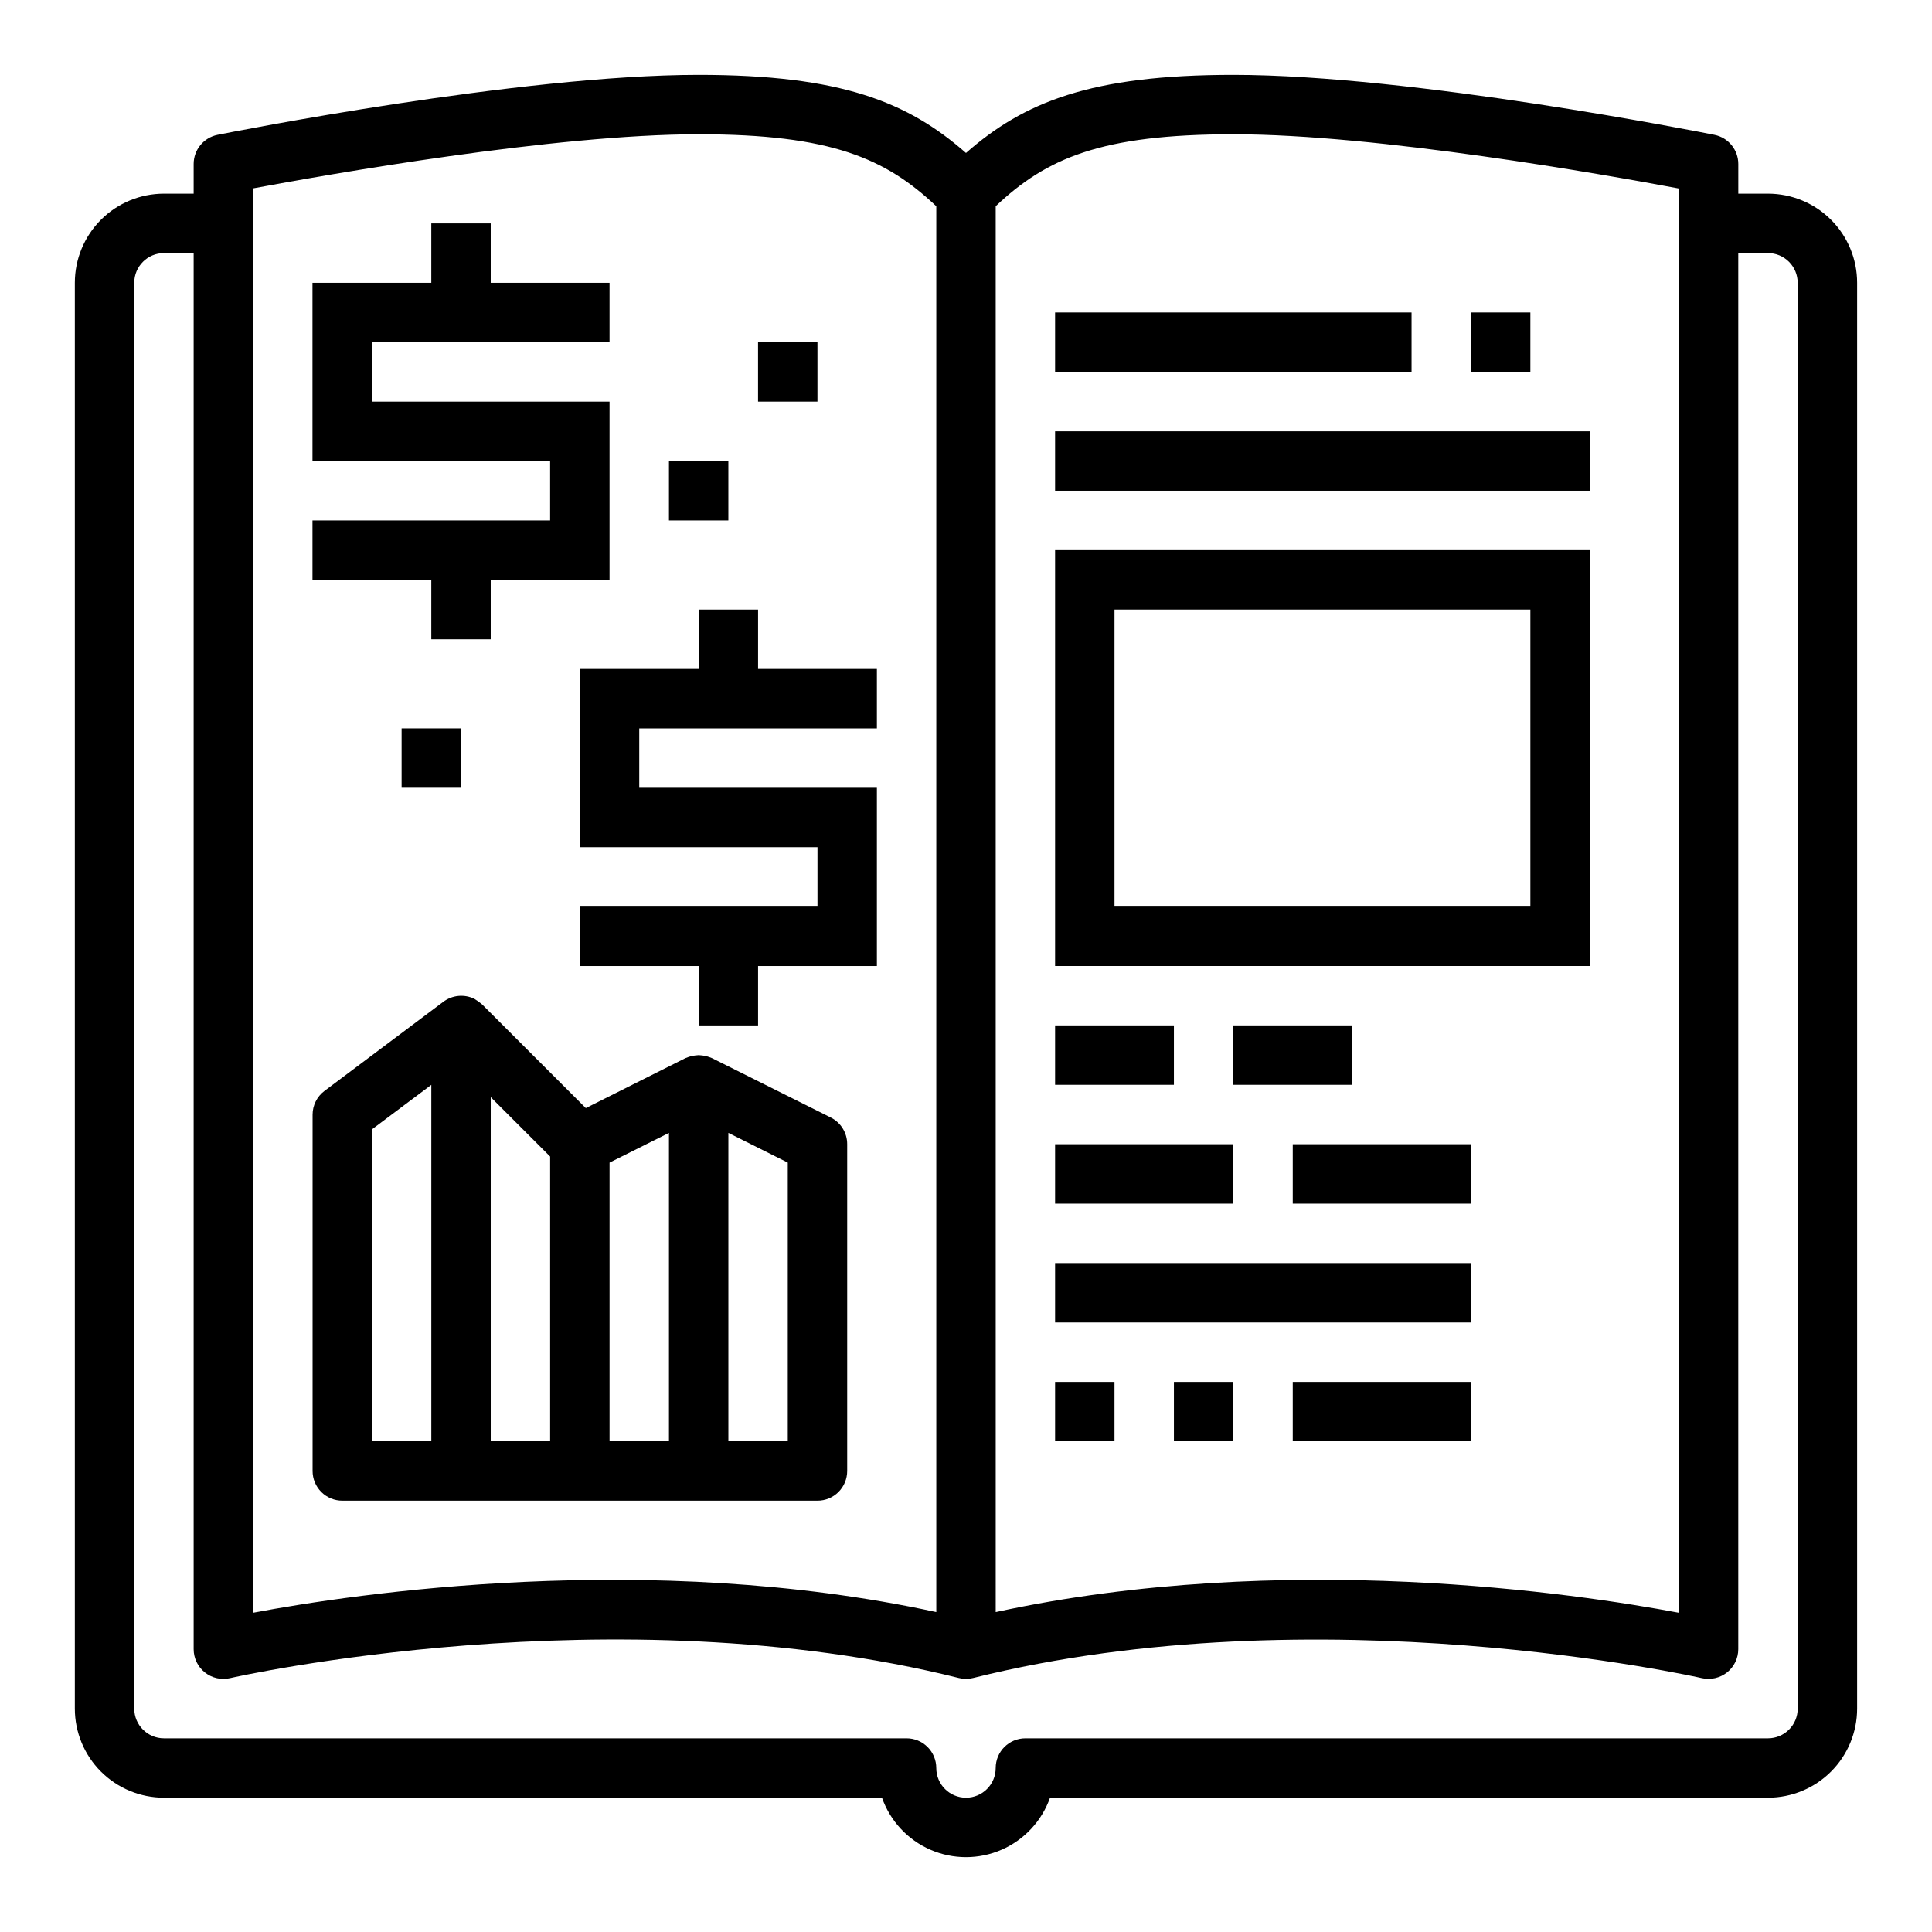
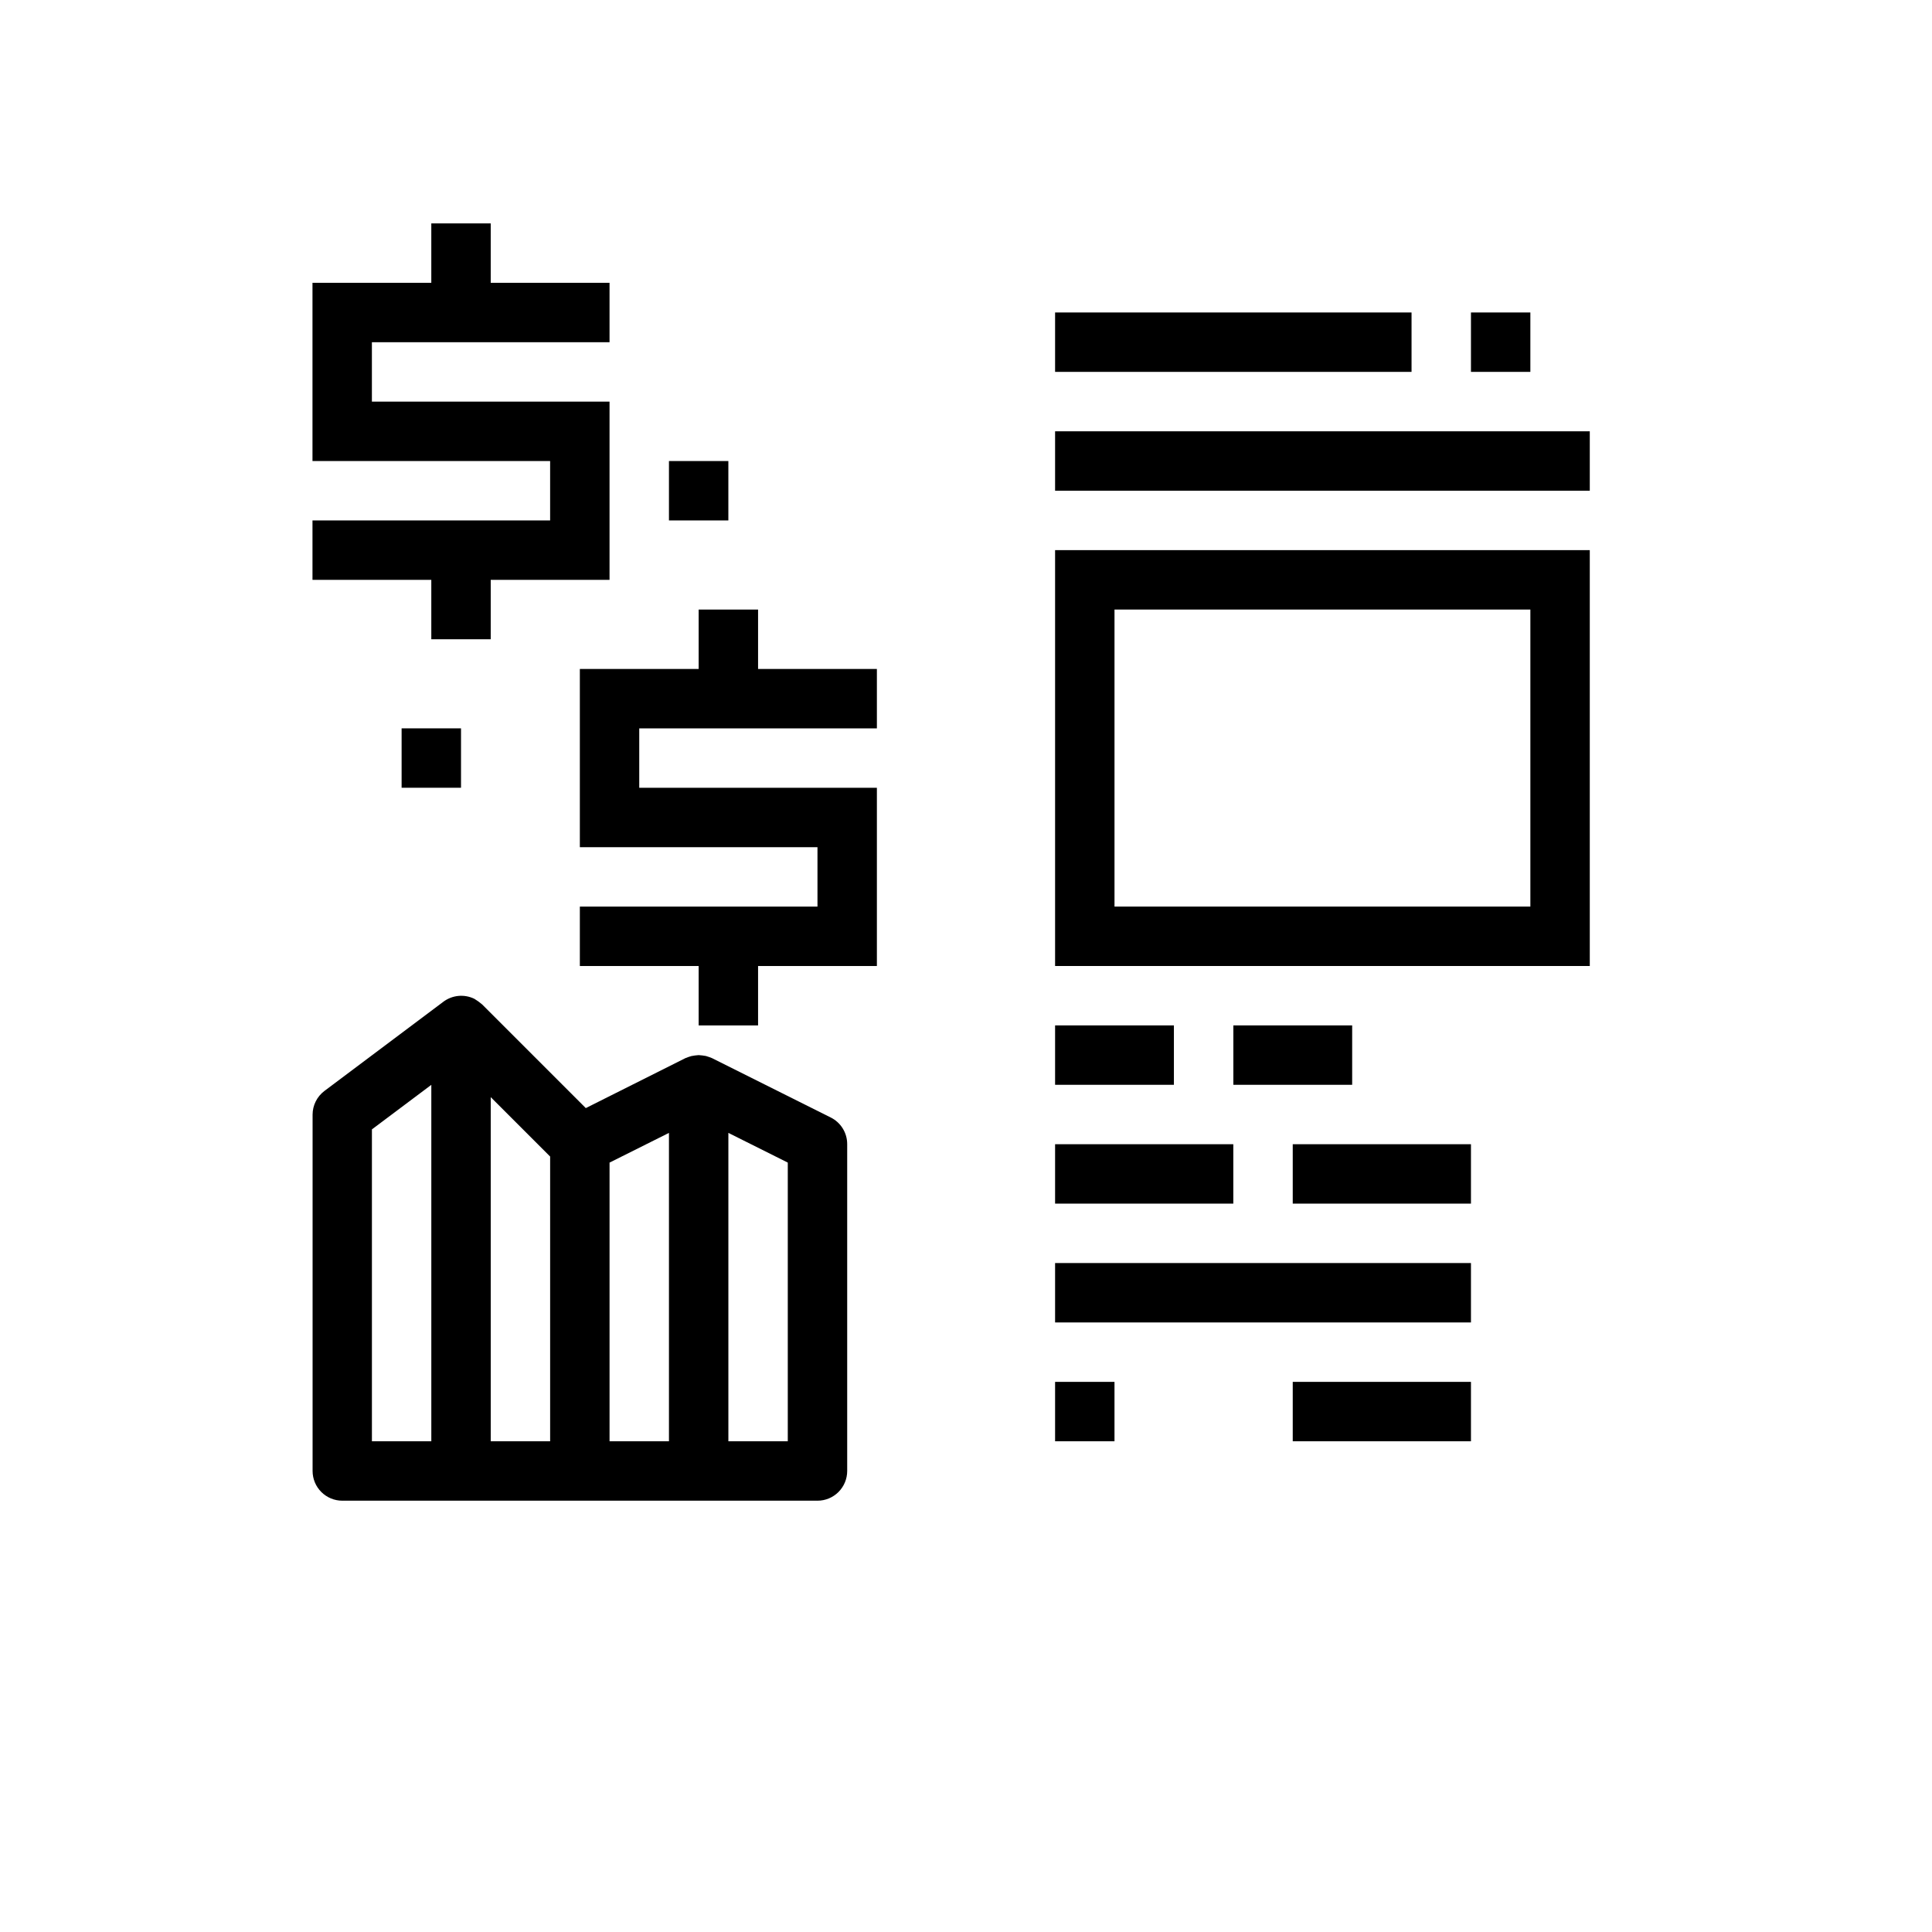
<svg xmlns="http://www.w3.org/2000/svg" fill="#000000" width="800px" height="800px" version="1.1" viewBox="144 144 512 512">
  <g>
-     <path d="m612.54 195.32h-7.871v-7.871c0-3.742-2.633-6.965-6.297-7.715-3.277-0.652-80.066-15.902-127.53-15.902-37.785 0-55.539 7.242-70.848 20.703-15.312-13.461-33.062-20.703-70.852-20.703-47.457 0-124.25 15.25-127.52 15.902-3.668 0.75-6.301 3.973-6.301 7.715v7.871h-7.871c-6.262 0-12.27 2.488-16.699 6.918-4.43 4.43-6.918 10.438-6.918 16.699v377.86c0 6.262 2.488 12.27 6.918 16.699 4.43 4.426 10.438 6.914 16.699 6.914h190.28c2.18 6.184 6.832 11.18 12.844 13.797 6.012 2.613 12.84 2.613 18.848 0 6.012-2.617 10.664-7.613 12.848-13.797h190.27c6.262 0 12.27-2.488 16.699-6.914 4.43-4.43 6.918-10.438 6.918-16.699v-377.86c0-6.262-2.488-12.27-6.918-16.699-4.43-4.43-10.438-6.918-16.699-6.918zm-204.67 3.324c13.383-12.652 27.82-19.066 62.977-19.066 38.227 0 98.543 10.707 118.08 14.375l-0.004 377.45c-26.828-5.062-104.7-16.734-181.05-0.18zm-196.8-4.723c19.539-3.637 79.852-14.344 118.08-14.344 35.148 0 49.594 6.43 62.977 19.082v372.56c-76.359-16.531-154.23-4.879-181.05 0.18zm409.34 402.88c0 2.086-0.828 4.09-2.305 5.566-1.477 1.473-3.477 2.305-5.566 2.305h-196.8c-4.348 0-7.871 3.523-7.871 7.871 0 4.348-3.523 7.871-7.871 7.871s-7.875-3.523-7.875-7.871c0-2.086-0.828-4.09-2.305-5.566-1.477-1.477-3.477-2.305-5.566-2.305h-196.8c-4.348 0-7.871-3.523-7.871-7.871v-377.86c0-4.348 3.523-7.871 7.871-7.871h7.871v369.98c0 2.402 1.094 4.672 2.973 6.164 1.875 1.496 4.332 2.051 6.672 1.512 1.008-0.234 101.55-22.914 193.12-0.039 1.25 0.32 2.559 0.32 3.809 0 91.441-22.828 192.12-0.195 193.12 0.039 2.34 0.527 4.793-0.031 6.676-1.52 1.875-1.492 2.969-3.758 2.969-6.156v-369.98h7.871c2.09 0 4.09 0.828 5.566 2.305s2.305 3.481 2.305 5.566z" />
    <path d="m360.64 541.7c2.09 0 4.09-0.828 5.566-2.305s2.309-3.481 2.309-5.566v-86.594c0.016-2.996-1.672-5.746-4.356-7.086l-31.488-15.742c-0.195-0.094-1.25-0.465-1.574-0.551-0.641-0.121-1.289-0.199-1.945-0.238-0.648 0.043-1.297 0.125-1.934 0.254-0.535 0.152-1.059 0.336-1.574 0.543l-26.402 13.242-27.477-27.477c-0.637-0.551-1.324-1.043-2.047-1.48-2.676-1.309-5.859-1.004-8.242 0.789l-31.488 23.617h0.004c-1.984 1.484-3.152 3.82-3.152 6.297v94.426c0 2.086 0.832 4.09 2.309 5.566 1.477 1.477 3.477 2.305 5.566 2.305zm-23.613-97.473 15.742 7.871v73.855h-15.742zm-78.723 81.727h-15.742v-82.656l15.742-11.805zm31.488 0h-15.742v-91.203l15.742 15.742zm31.488 0h-15.742v-73.855l15.742-7.871z" />
    <path d="m258.3 313.41h15.746v-15.742h31.488v-47.234h-62.977v-15.742h62.977v-15.746h-31.488v-15.742h-15.746v15.742h-31.488v47.234h62.977v15.742h-62.977v15.746h31.488z" />
    <path d="m329.15 305.54v15.742h-31.484v47.234h62.973v15.742h-62.973v15.746h31.484v15.742h15.746v-15.742h31.488v-47.234h-62.977v-15.742h62.977v-15.746h-31.488v-15.742z" />
    <path d="m423.61 226.81h94.465v15.742h-94.465z" />
    <path d="m533.82 226.81h15.742v15.742h-15.742z" />
    <path d="m423.61 258.3h141.7v15.742h-141.7z" />
    <path d="m565.31 289.79h-141.7v110.21h141.7zm-15.746 94.465h-110.21v-78.719h110.21z" />
    <path d="m423.61 415.74h31.488v15.742h-31.488z" />
    <path d="m470.85 415.74h31.488v15.742h-31.488z" />
    <path d="m423.61 447.23h47.23v15.742h-47.23z" />
    <path d="m486.59 447.23h47.23v15.742h-47.23z" />
    <path d="m423.61 478.72h110.21v15.742h-110.21z" />
    <path d="m423.61 510.21h15.742v15.742h-15.742z" />
-     <path d="m455.1 510.21h15.742v15.742h-15.742z" />
    <path d="m486.59 510.21h47.23v15.742h-47.23z" />
-     <path d="m344.89 234.69h15.742v15.742h-15.742z" />
    <path d="m250.43 337.02h15.742v15.742h-15.742z" />
    <path d="m321.28 266.18h15.742v15.742h-15.742z" />
  </g>
</svg>